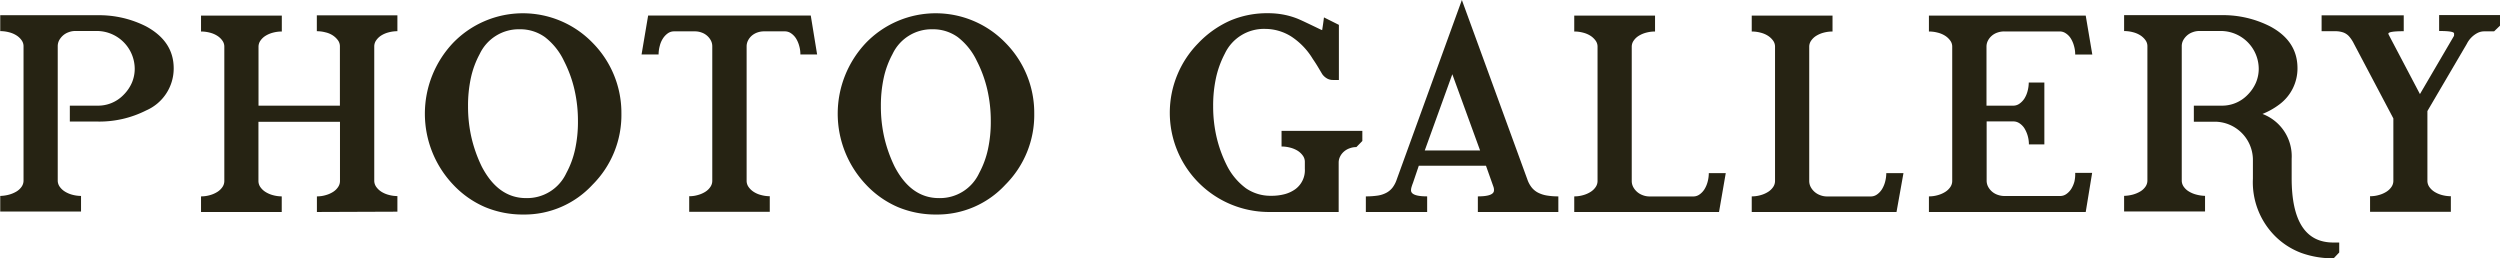
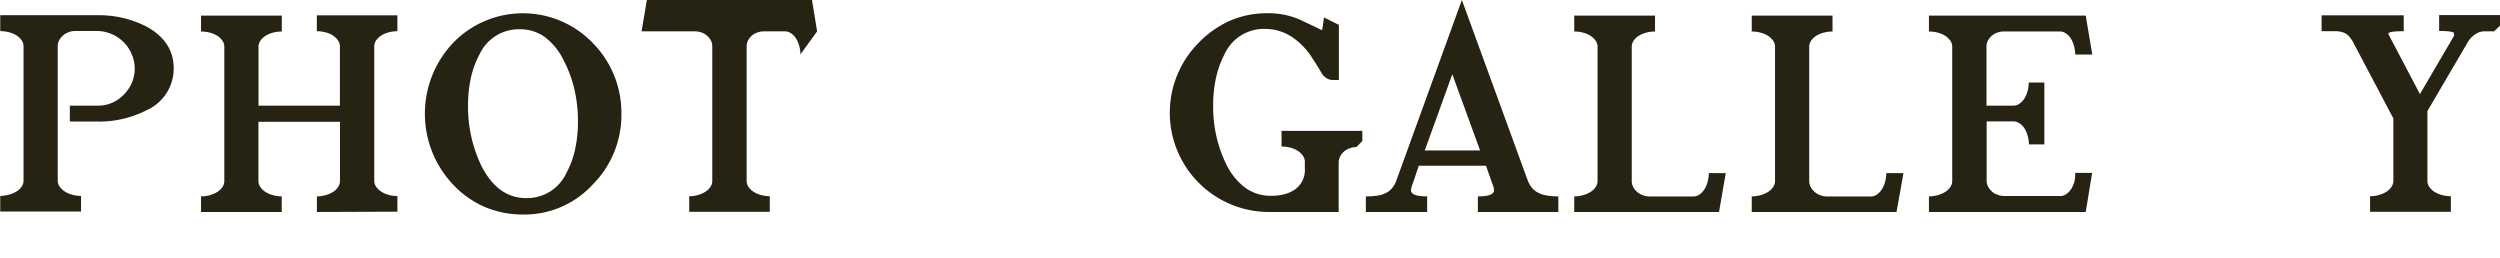
<svg xmlns="http://www.w3.org/2000/svg" id="レイヤー_1" data-name="レイヤー 1" width="118.09mm" height="12.2mm" viewBox="0 0 334.75 34.59">
  <defs>
    <style>.cls-1{fill:#262313;}</style>
  </defs>
  <path class="cls-1" d="M153.34,413a6.12,6.12,0,0,1-3.69,5.64,13.88,13.88,0,0,1-6.53,1.49h-3.69V418h3.69a4.74,4.74,0,0,0,3.51-1.45,5.27,5.27,0,0,0,1.12-1.64,4.78,4.78,0,0,0,.37-1.91,5.09,5.09,0,0,0-5-5h-2.94a2.51,2.51,0,0,0-.9.16,2.3,2.3,0,0,0-.75.43,2.44,2.44,0,0,0-.52.64,1.67,1.67,0,0,0-.2.8v18a1.43,1.43,0,0,0,.26.82,2.4,2.4,0,0,0,.69.65,3.64,3.64,0,0,0,1,.43,4.53,4.53,0,0,0,1.17.16v2.09H130.11v-2.09a5.08,5.08,0,0,0,1.17-.17,4,4,0,0,0,1-.42,2.24,2.24,0,0,0,.69-.64,1.43,1.43,0,0,0,.26-.82v-18a1.36,1.36,0,0,0-.26-.8,2.4,2.4,0,0,0-.69-.65,3.35,3.35,0,0,0-1-.42,4.52,4.52,0,0,0-1.17-.15v-2.13h13a13.91,13.91,0,0,1,6.53,1.49C152.11,408.72,153.34,410.59,153.34,413Z" transform="translate(-130.11 -403.85)" />
  <path class="cls-1" d="M172.52,432.24v-2.09a4,4,0,0,0,1.15-.16,3.57,3.57,0,0,0,1-.43,2.23,2.23,0,0,0,.68-.65,1.43,1.43,0,0,0,.26-.82v-7.93H164.69v7.93a1.43,1.43,0,0,0,.26.82,2.4,2.4,0,0,0,.69.65,3.64,3.64,0,0,0,1,.43,4.53,4.53,0,0,0,1.17.16v2.09H157v-2.09a4.18,4.18,0,0,0,1.17-.16,3.64,3.64,0,0,0,1-.43,2.27,2.27,0,0,0,.69-.65,1.43,1.43,0,0,0,.26-.82v-18a1.36,1.36,0,0,0-.26-.8,2.4,2.4,0,0,0-.69-.65,3.35,3.35,0,0,0-1-.42,4.52,4.52,0,0,0-1.17-.15v-2.13h10.82v2.13a4.58,4.58,0,0,0-1.17.15,3.63,3.63,0,0,0-1,.42,2.27,2.27,0,0,0-.69.65,1.41,1.41,0,0,0-.26.8V418H175.6v-7.95a1.36,1.36,0,0,0-.26-.8,2.65,2.65,0,0,0-.68-.65,3,3,0,0,0-1-.42,4.48,4.48,0,0,0-1.15-.15v-2.13h10.79v2.13a4.45,4.45,0,0,0-1.16.15,3.49,3.49,0,0,0-1,.42,2.35,2.35,0,0,0-.68.65,1.41,1.41,0,0,0-.26.8v18a1.43,1.43,0,0,0,.26.82,2.49,2.49,0,0,0,.68.65,3.51,3.51,0,0,0,1,.43,4.45,4.45,0,0,0,1.16.16v2.09Z" transform="translate(-130.11 -403.85)" />
  <path class="cls-1" d="M213.3,419.08a13.18,13.18,0,0,1-3.86,9.5,12.41,12.41,0,0,1-9.3,4,13.07,13.07,0,0,1-5.11-1,12.77,12.77,0,0,1-4.26-3,13.8,13.8,0,0,1,0-19,13,13,0,0,1,18.67,0A13.33,13.33,0,0,1,213.3,419.08Zm-5.82,1a18.61,18.61,0,0,0-.47-4.24,16.56,16.56,0,0,0-1.39-3.81,8.75,8.75,0,0,0-2.55-3.2,5.65,5.65,0,0,0-3.37-1.06,5.79,5.79,0,0,0-5.38,3.32,12.06,12.06,0,0,0-1.17,3.15,17.51,17.51,0,0,0-.39,3.84,18.55,18.55,0,0,0,.47,4.24,18.32,18.32,0,0,0,1.37,3.84c1.47,2.82,3.45,4.22,5.94,4.22a5.79,5.79,0,0,0,5.38-3.34,12.06,12.06,0,0,0,1.17-3.15A17.23,17.23,0,0,0,207.48,420.09Z" transform="translate(-130.11 -403.85)" />
-   <path class="cls-1" d="M237.27,411.14a4,4,0,0,0-.16-1.15,3.71,3.71,0,0,0-.43-1,2.38,2.38,0,0,0-.66-.68,1.44,1.44,0,0,0-.81-.26H232.4a2.64,2.64,0,0,0-.89.15,2.34,2.34,0,0,0-.74.42,2.16,2.16,0,0,0-.51.65,1.71,1.71,0,0,0-.19.8v18a1.43,1.43,0,0,0,.26.82,2.49,2.49,0,0,0,.68.65,3.24,3.24,0,0,0,1,.43,4.45,4.45,0,0,0,1.16.16v2.09H222.38v-2.09a4,4,0,0,0,1.15-.16,3.57,3.57,0,0,0,1-.43,2.23,2.23,0,0,0,.68-.65,1.43,1.43,0,0,0,.26-.82v-18a1.66,1.66,0,0,0-.19-.8,2.23,2.23,0,0,0-1.26-1.07,2.58,2.58,0,0,0-.88-.15h-2.8a1.43,1.43,0,0,0-.82.26,2.49,2.49,0,0,0-.65.68,3.19,3.19,0,0,0-.43,1,4.49,4.49,0,0,0-.16,1.15H216l.88-5.21h21.78l.85,5.21Z" transform="translate(-130.11 -403.85)" />
-   <path class="cls-1" d="M268.59,419.08a13.18,13.18,0,0,1-3.86,9.5,12.41,12.41,0,0,1-9.3,4,13.07,13.07,0,0,1-5.11-1,12.77,12.77,0,0,1-4.26-3,13.8,13.8,0,0,1,0-19,13,13,0,0,1,18.67,0A13.33,13.33,0,0,1,268.59,419.08Zm-5.82,1a18.61,18.61,0,0,0-.47-4.24,16.56,16.56,0,0,0-1.39-3.81,8.75,8.75,0,0,0-2.55-3.2,5.65,5.65,0,0,0-3.37-1.06,5.79,5.79,0,0,0-5.38,3.32,12.06,12.06,0,0,0-1.17,3.15,17.51,17.51,0,0,0-.39,3.84,18.55,18.55,0,0,0,.47,4.24,18.32,18.32,0,0,0,1.37,3.84c1.47,2.82,3.45,4.22,5.94,4.22a5.79,5.79,0,0,0,5.38-3.34,12.06,12.06,0,0,0,1.17-3.15A17.23,17.23,0,0,0,262.77,420.09Z" transform="translate(-130.11 -403.85)" />
+   <path class="cls-1" d="M237.27,411.14a4,4,0,0,0-.16-1.15,3.71,3.71,0,0,0-.43-1,2.38,2.38,0,0,0-.66-.68,1.44,1.44,0,0,0-.81-.26H232.4a2.64,2.64,0,0,0-.89.15,2.34,2.34,0,0,0-.74.42,2.16,2.16,0,0,0-.51.65,1.71,1.71,0,0,0-.19.8v18a1.43,1.43,0,0,0,.26.82,2.49,2.49,0,0,0,.68.65,3.24,3.24,0,0,0,1,.43,4.45,4.45,0,0,0,1.16.16v2.09H222.38v-2.09a4,4,0,0,0,1.15-.16,3.57,3.57,0,0,0,1-.43,2.23,2.23,0,0,0,.68-.65,1.43,1.43,0,0,0,.26-.82v-18a1.66,1.66,0,0,0-.19-.8,2.23,2.23,0,0,0-1.26-1.07,2.58,2.58,0,0,0-.88-.15h-2.8H216l.88-5.21h21.78l.85,5.21Z" transform="translate(-130.11 -403.85)" />
  <path class="cls-1" d="M311.73,423.55a2.51,2.51,0,0,0-.9.16,2.3,2.3,0,0,0-.75.43,2.12,2.12,0,0,0-.52.66,1.8,1.8,0,0,0-.2.81v6.63h-9.47a13.29,13.29,0,0,1-9.32-22.62,13.39,13.39,0,0,1,4.24-3,12.6,12.6,0,0,1,5.09-1,11.14,11.14,0,0,1,1.92.16,10.37,10.37,0,0,1,1.87.51v0c.27.1.67.28,1.22.54s1.24.59,2.09,1l.15.05s.05,0,0,0c.09-.57.17-1.13.24-1.7l2,1v7.38h-.81a1.56,1.56,0,0,1-.76-.19,2,2,0,0,1-.66-.59l-.53-.89q-.3-.51-.75-1.17a9.33,9.33,0,0,0-2.9-3,6.59,6.59,0,0,0-3.49-1,5.79,5.79,0,0,0-5.38,3.32v0a12.84,12.84,0,0,0-1.17,3.2,17.42,17.42,0,0,0-.39,3.83,18.17,18.17,0,0,0,.47,4.19,17.08,17.08,0,0,0,1.37,3.76,8.57,8.57,0,0,0,2.56,3.05,5.79,5.79,0,0,0,3.38,1,6.75,6.75,0,0,0,1.81-.22,4.37,4.37,0,0,0,1.41-.66v0a3.15,3.15,0,0,0,1.28-2.74v-.92a1.41,1.41,0,0,0-.25-.81,2.52,2.52,0,0,0-.68-.66,3.64,3.64,0,0,0-1-.43,4.68,4.68,0,0,0-1.19-.16v-2.09h10.82v1.35Z" transform="translate(-130.11 -403.85)" />
  <path class="cls-1" d="M328,432.24v-2.09q2.16,0,2.16-.81a1.23,1.23,0,0,0-.07-.47l-1-2.82h-9l-.78,2.3c-.08.2-.14.38-.19.55a1.53,1.53,0,0,0-.07.44q0,.81,2.16.81v2.09H313v-2.09a10.61,10.61,0,0,0,1.61-.11,3.58,3.58,0,0,0,1.17-.39,2.56,2.56,0,0,0,.82-.71,3.83,3.83,0,0,0,.55-1.09l8.71-24,8.76,24a3.67,3.67,0,0,0,.57,1.08,2.67,2.67,0,0,0,.85.71,4,4,0,0,0,1.18.39,9,9,0,0,0,1.56.12v2.09ZM320.89,424h7.41l-3.72-10.21Z" transform="translate(-130.11 -403.85)" />
  <path class="cls-1" d="M360.3,432.24H340.91v-2.09a4.18,4.18,0,0,0,1.17-.16,3.64,3.64,0,0,0,1-.43,2.27,2.27,0,0,0,.69-.65,1.43,1.43,0,0,0,.26-.82v-18a1.36,1.36,0,0,0-.26-.8,2.54,2.54,0,0,0-.69-.65,3.35,3.35,0,0,0-1-.42,4.52,4.52,0,0,0-1.17-.15v-2.13h10.82v2.13a4.58,4.58,0,0,0-1.17.15,3.63,3.63,0,0,0-1,.42,2.27,2.27,0,0,0-.69.65,1.41,1.41,0,0,0-.26.8v18a1.73,1.73,0,0,0,.2.81,2.34,2.34,0,0,0,1.27,1.09,2.52,2.52,0,0,0,.9.17h5.89a1.42,1.42,0,0,0,.81-.26,2.43,2.43,0,0,0,.66-.69,3.64,3.64,0,0,0,.43-1,4.53,4.53,0,0,0,.16-1.17h2.27Z" transform="translate(-130.11 -403.85)" />
  <path class="cls-1" d="M384.07,432.24H364.68v-2.09a4.18,4.18,0,0,0,1.17-.16,3.64,3.64,0,0,0,1-.43,2.27,2.27,0,0,0,.69-.65,1.43,1.43,0,0,0,.26-.82v-18a1.36,1.36,0,0,0-.26-.8,2.54,2.54,0,0,0-.69-.65,3.35,3.35,0,0,0-1-.42,4.52,4.52,0,0,0-1.17-.15v-2.13H375.5v2.13a4.58,4.58,0,0,0-1.17.15,3.63,3.63,0,0,0-1,.42,2.27,2.27,0,0,0-.69.65,1.41,1.41,0,0,0-.26.8v18a1.73,1.73,0,0,0,.2.81,2.34,2.34,0,0,0,1.27,1.09,2.52,2.52,0,0,0,.9.17h5.89a1.42,1.42,0,0,0,.81-.26,2.43,2.43,0,0,0,.66-.69,3.64,3.64,0,0,0,.43-1,4.53,4.53,0,0,0,.16-1.17H385Z" transform="translate(-130.11 -403.85)" />
  <path class="cls-1" d="M409.41,432.24h-21v-2.09a4.18,4.18,0,0,0,1.17-.16,3.64,3.64,0,0,0,1-.43,2.27,2.27,0,0,0,.69-.65,1.43,1.43,0,0,0,.26-.82v-18a1.36,1.36,0,0,0-.26-.8,2.54,2.54,0,0,0-.69-.65,3.35,3.35,0,0,0-1-.42,4.52,4.52,0,0,0-1.17-.15v-2.13h21l.88,5.21H408a4,4,0,0,0-.16-1.15,3.71,3.71,0,0,0-.43-1,2.15,2.15,0,0,0-.66-.68,1.44,1.44,0,0,0-.81-.26h-7.45a2.74,2.74,0,0,0-.9.15,2.28,2.28,0,0,0-.75.42,2.19,2.19,0,0,0-.52.65,1.72,1.72,0,0,0-.2.8V418h3.6a1.42,1.42,0,0,0,.81-.26,2.52,2.52,0,0,0,.66-.68,3.51,3.51,0,0,0,.43-1,4.45,4.45,0,0,0,.16-1.16h2.09v8.29H401.8a4.14,4.14,0,0,0-.59-2.14,2.26,2.26,0,0,0-.66-.68,1.47,1.47,0,0,0-.81-.26h-3.6v7.93a1.74,1.74,0,0,0,.2.82,2.33,2.33,0,0,0,.52.65,2.3,2.3,0,0,0,.75.43,2.75,2.75,0,0,0,.9.16H406a1.42,1.42,0,0,0,.81-.26,2.43,2.43,0,0,0,.66-.69,3.64,3.64,0,0,0,.43-1A4.53,4.53,0,0,0,408,427h2.27Z" transform="translate(-130.11 -403.85)" />
-   <path class="cls-1" d="M442.62,438.44a12.32,12.32,0,0,1-4.35-.72,9.89,9.89,0,0,1-3.47-2.22,10.2,10.2,0,0,1-3-7.72v-2.63a5.13,5.13,0,0,0-5-5h-2.91V418h3.69a4.74,4.74,0,0,0,3.51-1.45,5.27,5.27,0,0,0,1.12-1.64,4.78,4.78,0,0,0,.37-1.91,5.09,5.09,0,0,0-5-5h-2.94a2.51,2.51,0,0,0-.9.16,2.3,2.3,0,0,0-.75.43,2.44,2.44,0,0,0-.52.64,1.67,1.67,0,0,0-.2.8v18a1.43,1.43,0,0,0,.26.82,2.24,2.24,0,0,0,.69.64,3.63,3.63,0,0,0,1,.42,5,5,0,0,0,1.17.17v2.09H414.55v-2.09a5.08,5.08,0,0,0,1.17-.17,4,4,0,0,0,1-.42,2.24,2.24,0,0,0,.69-.64,1.43,1.43,0,0,0,.26-.82v-18a1.36,1.36,0,0,0-.26-.8,2.54,2.54,0,0,0-.69-.65,3.35,3.35,0,0,0-1-.42,4.52,4.52,0,0,0-1.17-.15v-2.13h13a13.91,13.91,0,0,1,6.53,1.49q3.69,1.95,3.69,5.61a6,6,0,0,1-2.39,4.83,9.78,9.78,0,0,1-2.3,1.3,6.05,6.05,0,0,1,3.91,6v2.6q0,8.63,5.59,8.62h.78v1.33Z" transform="translate(-130.11 -403.85)" />
  <path class="cls-1" d="M464.1,408.05c-.55,0-1,0-1.38,0a2,2,0,0,0-.85.22,3.29,3.29,0,0,0-1.42,1.45l-5.28,9v9.35a1.43,1.43,0,0,0,.26.82,2.4,2.4,0,0,0,.69.65,3.64,3.64,0,0,0,1,.43,4.62,4.62,0,0,0,1.19.16v2.09H447.49v-2.09a4.18,4.18,0,0,0,1.17-.16,3.64,3.64,0,0,0,1-.43,2.27,2.27,0,0,0,.69-.65,1.43,1.43,0,0,0,.26-.82v-8.36l-5.28-10a4.58,4.58,0,0,0-.66-1,2,2,0,0,0-.73-.5,3.25,3.25,0,0,0-1-.18c-.5,0-1.14,0-1.94,0v-2.13h11v2.13c-1.37,0-2.06.11-2.06.33a.7.7,0,0,0,.08.2l.25.48,3.9,7.41,4.57-7.81v0a.69.69,0,0,1,0-.13.9.9,0,0,0,0-.18c0-.22-.67-.33-2-.33v-2.13h8.19v1.38Z" transform="translate(-130.11 -403.85)" />
</svg>